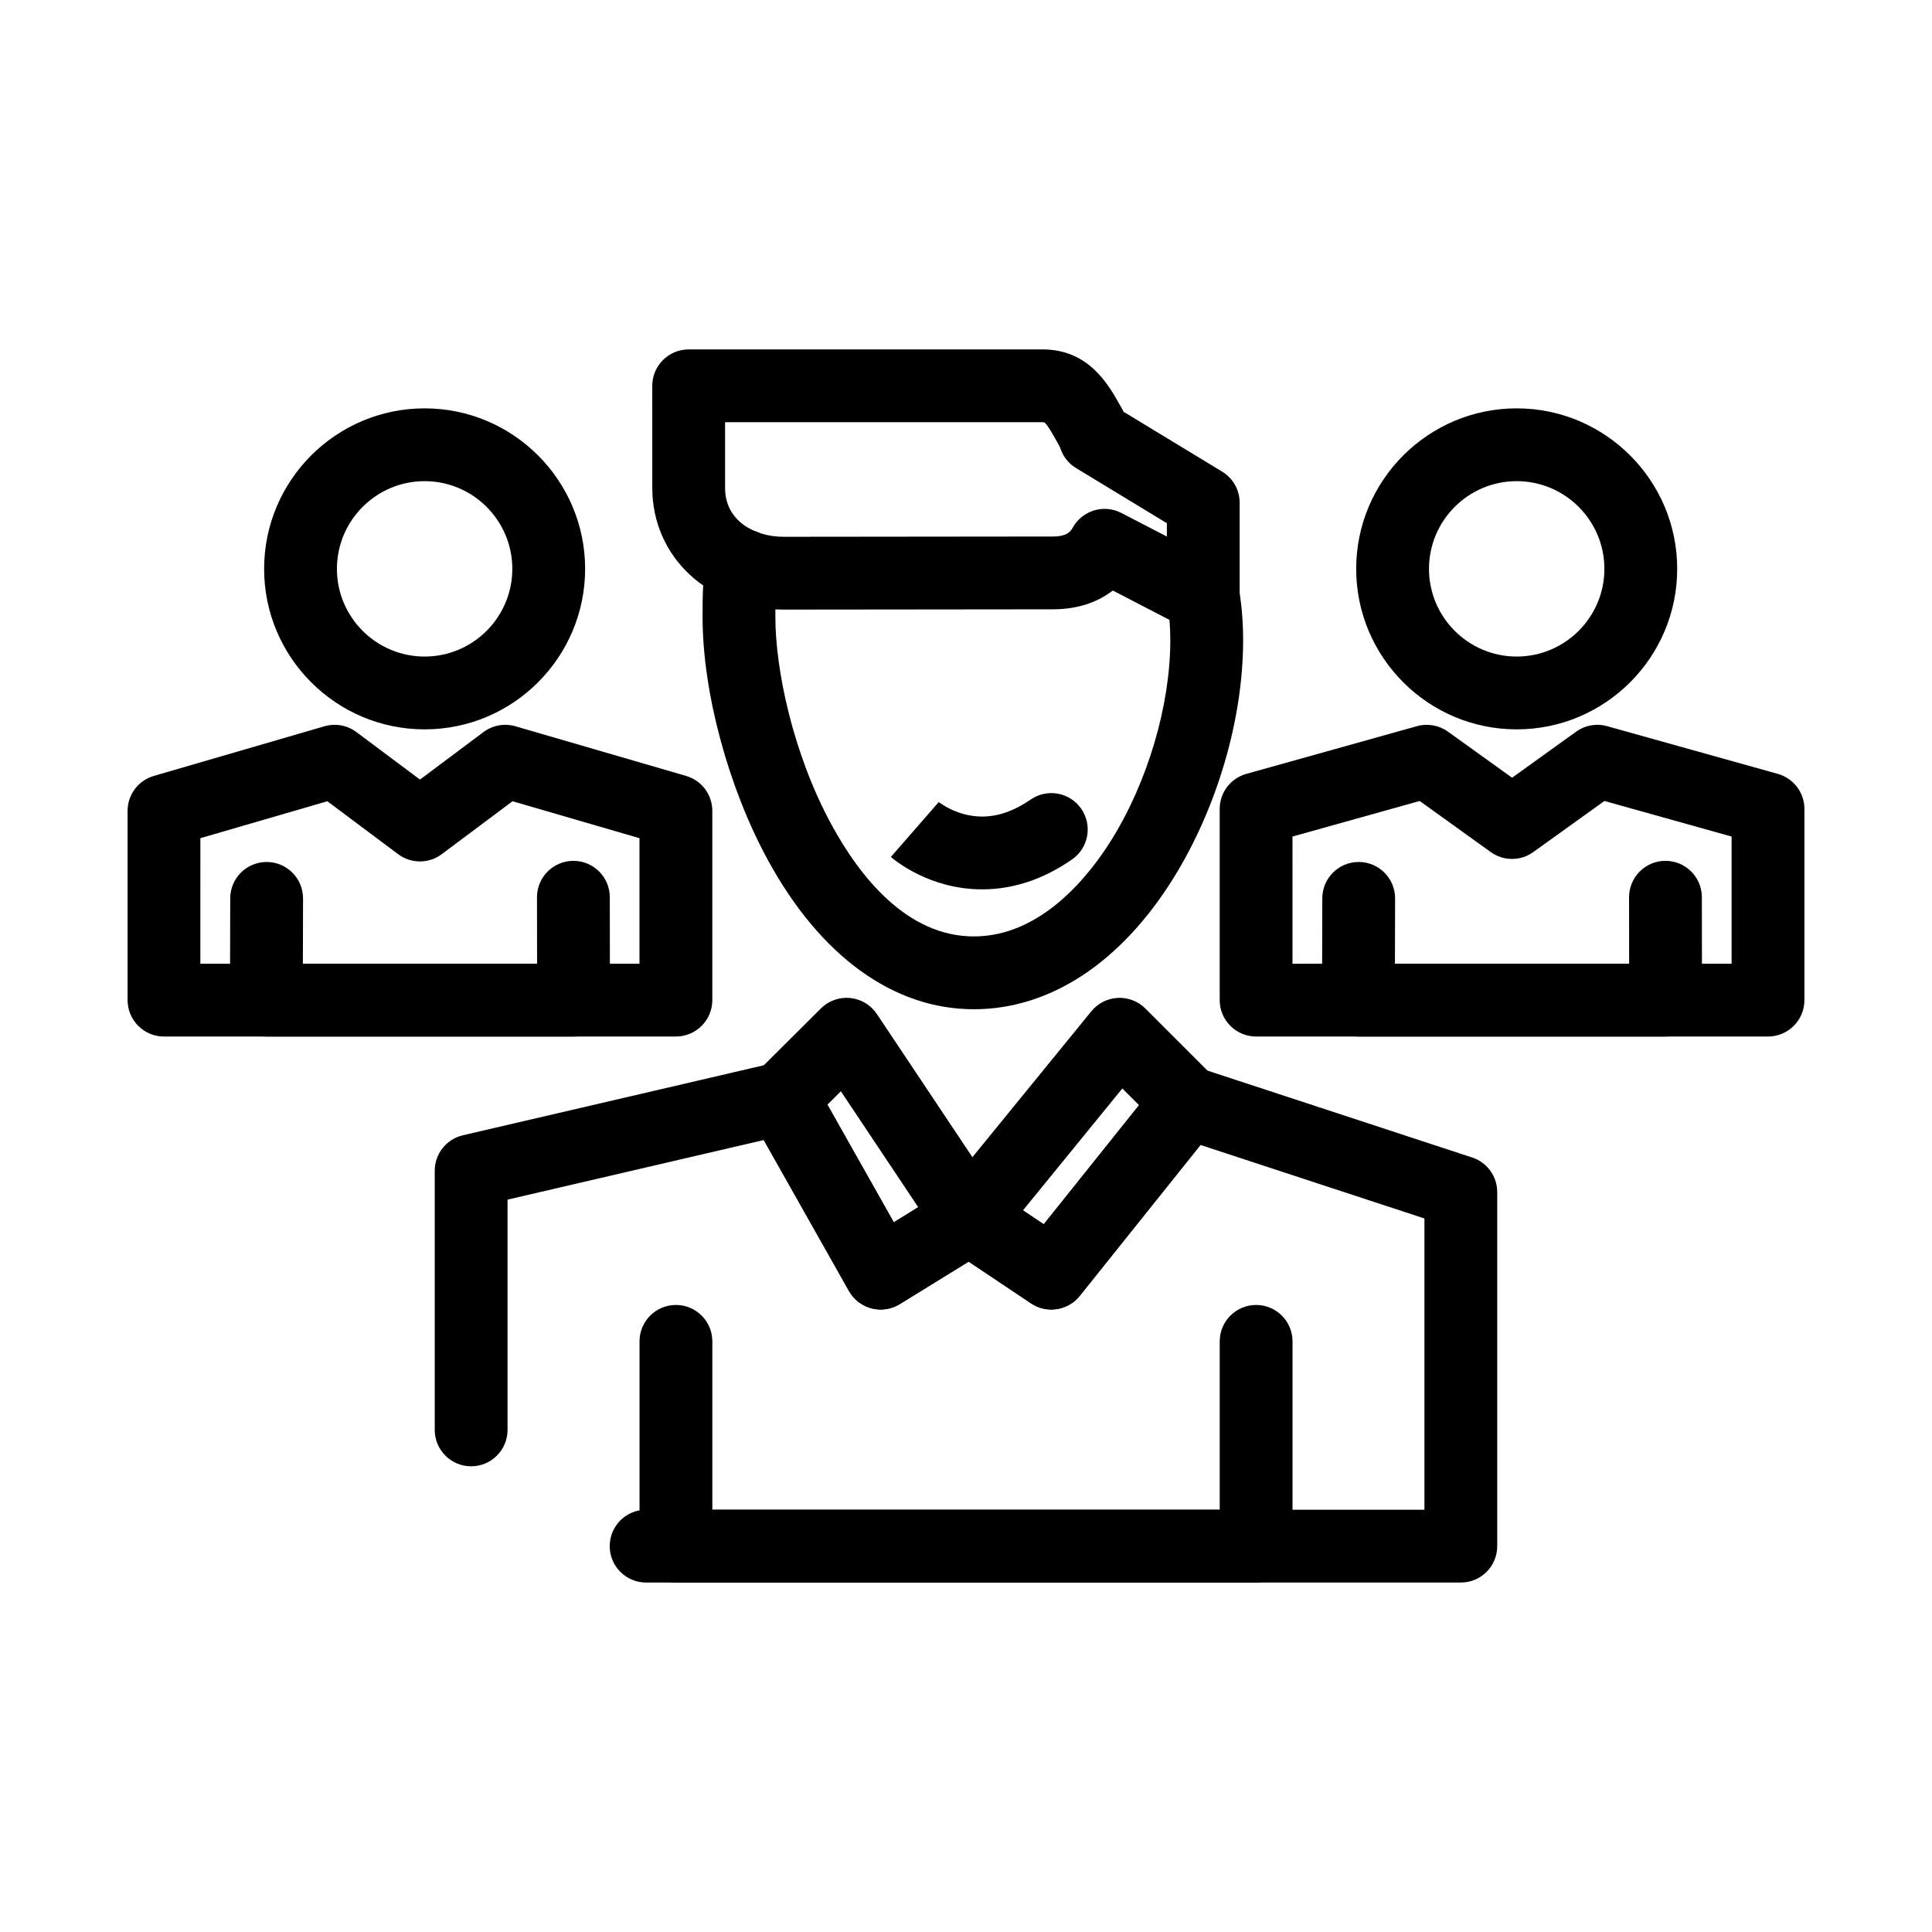
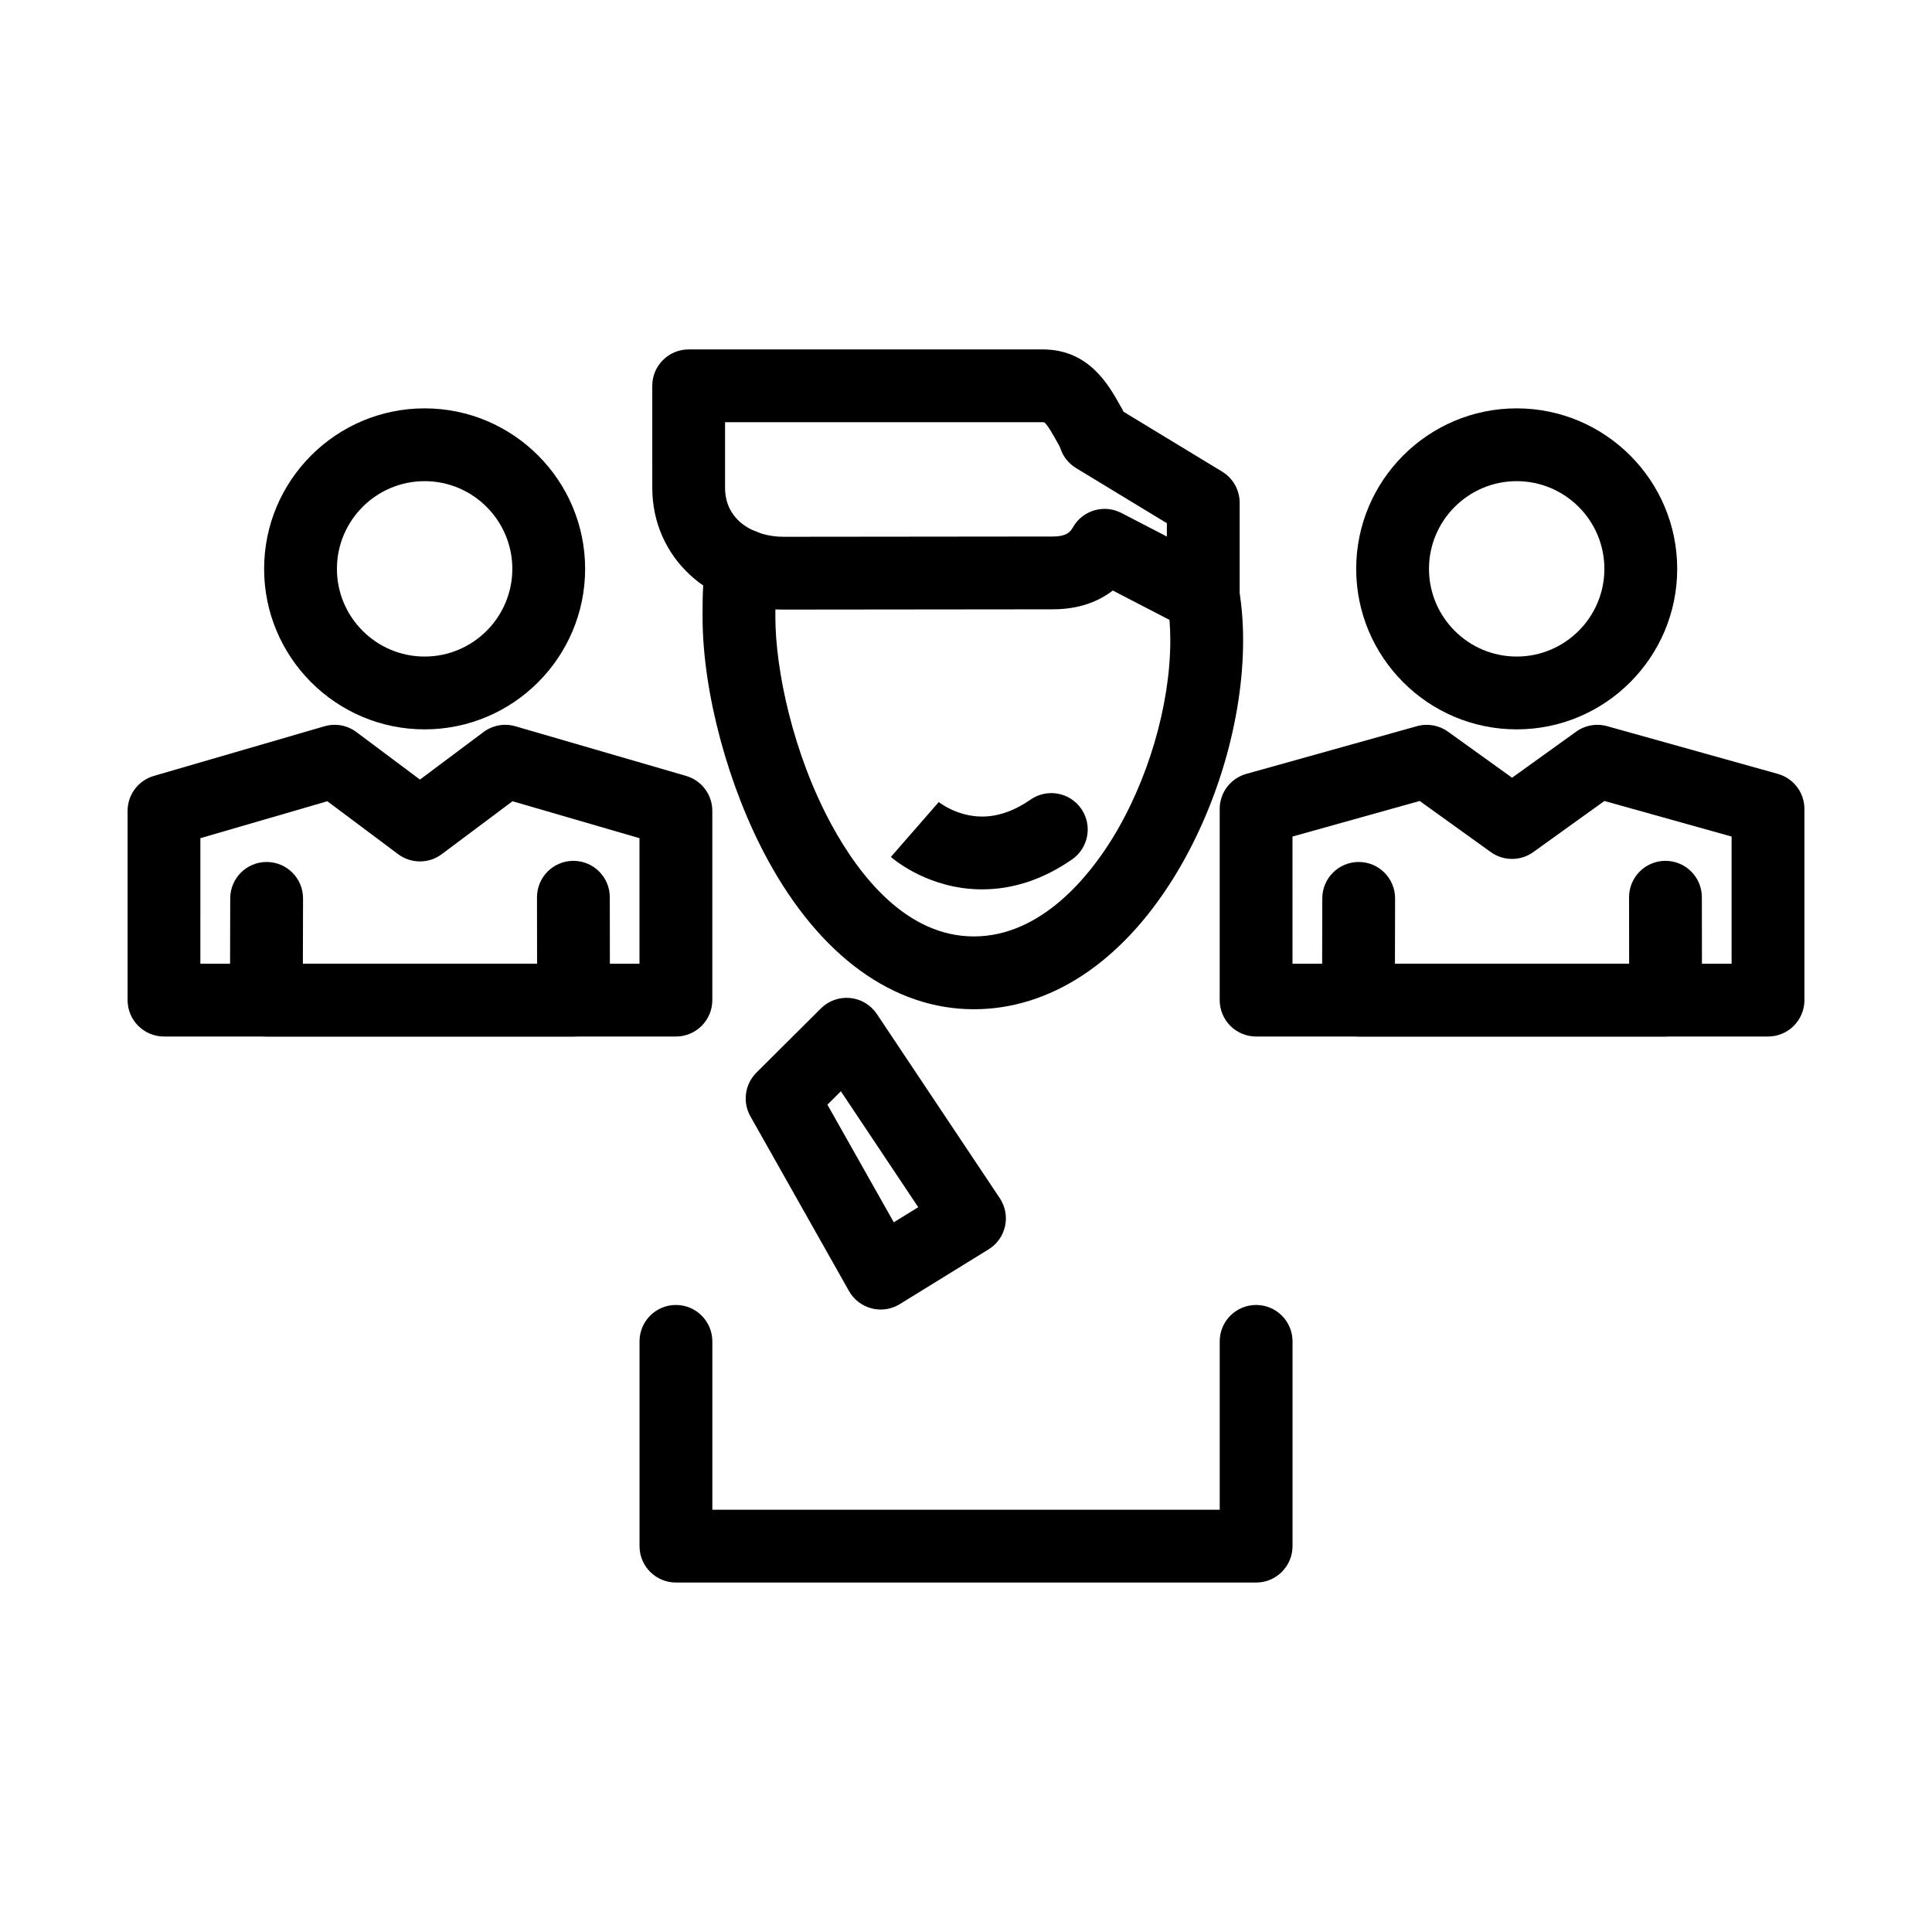
<svg xmlns="http://www.w3.org/2000/svg" fill="#000000" width="800px" height="800px" version="1.1" viewBox="144 144 512 512">
  <g>
-     <path d="m531.14 563.39h-215.91c-5.328 0-9.648-4.32-9.648-9.648s4.32-9.648 9.648-9.648h206.26v-77.188l-59.355-19.484-31.996 39.992c-3.129 3.914-8.734 4.773-12.895 1.992l-16.543-11.062-18.254 11.258c-2.234 1.375-4.934 1.785-7.469 1.129-2.539-0.656-4.703-2.316-5.992-4.602l-22.578-40.004-67.902 15.793v61.02c0 5.328-4.32 9.648-9.648 9.648s-9.648-4.32-9.648-9.648v-68.68c0-4.488 3.094-8.379 7.461-9.398l82.398-19.164c4.168-0.969 8.48 0.926 10.586 4.656l21.203 37.562 14.992-9.246c3.215-1.984 7.289-1.906 10.426 0.191l14.328 9.586 30.645-38.305c2.516-3.141 6.715-4.398 10.543-3.141l72.352 23.754c3.961 1.301 6.637 4.996 6.637 9.164v93.82c0.008 5.336-4.309 9.652-9.641 9.652z" />
    <path d="m476.88 563.39h-153.75c-5.328 0-9.648-4.32-9.648-9.648v-54.266c0-5.328 4.32-9.648 9.648-9.648s9.648 4.32 9.648 9.648v44.617h134.46v-44.617c0-5.328 4.32-9.648 9.648-9.648s9.648 4.32 9.648 9.648v54.266c-0.008 5.332-4.328 9.648-9.652 9.648z" />
    <path d="m402.09 411.46c-21.316 0-40.715-14.059-54.621-39.582-10.496-19.266-17.281-44.516-17.281-64.328 0-5.266 0-10.242 1.062-15.633 1.027-5.227 6.098-8.633 11.328-7.602 5.227 1.027 8.633 6.102 7.602 11.328-0.699 3.547-0.699 7.234-0.699 11.906 0 13.785 4.617 36.172 14.926 55.094 7.34 13.469 19.832 29.52 37.68 29.52 17.836 0 30.484-16 36.434-25.539 9.637-15.445 15.621-35.727 15.621-52.93 0-3.578-0.262-6.961-0.777-10.047-0.879-5.254 2.668-10.227 7.926-11.105 5.246-0.883 10.227 2.668 11.105 7.922 0.691 4.137 1.043 8.586 1.043 13.23 0 20.926-6.934 44.527-18.543 63.145-13.93 22.324-32.68 34.621-52.805 34.621z" />
    <path d="m462.88 311.7c-1.52 0-3.043-0.359-4.438-1.082l-19.535-10.125c-3.703 2.852-8.84 4.981-15.941 4.981l-71.328 0.074c-19.832 0-34.777-13.875-34.777-32.277l-0.004-27.023c0-5.328 4.32-9.648 9.648-9.648h93.82c12.199 0 17.414 9.305 20.531 14.863l0.535 0.949c0.082 0.145 0.16 0.289 0.23 0.438l0.141 0.277 26.121 15.859c2.883 1.75 4.641 4.875 4.641 8.246v24.828c0 3.367-1.758 6.492-4.633 8.242-1.535 0.93-3.273 1.398-5.012 1.398zm-126.73-55.809v17.379c0 8.922 8.02 12.984 15.473 12.984l71.324-0.074c3.992 0 4.812-1.434 5.414-2.477 2.57-4.484 8.219-6.141 12.805-3.766l12.062 6.25v-3.535l-24.07-14.613c-2.019-1.227-3.519-3.152-4.215-5.41-0.031-0.07-0.227-0.453-0.367-0.734l-0.551-0.996c-0.945-1.688-2.527-4.508-3.301-4.984 0 0.004-0.133-0.023-0.402-0.023z" />
    <path d="m377.39 491.04c-0.805 0-1.613-0.102-2.406-0.305-2.539-0.656-4.703-2.316-5.992-4.602l-26.129-46.297c-2.133-3.781-1.48-8.516 1.594-11.578l17.086-17.012c2.043-2.035 4.887-3.051 7.766-2.766 2.871 0.285 5.465 1.844 7.066 4.242l32.574 48.801c1.453 2.18 1.961 4.856 1.402 7.414s-2.133 4.781-4.363 6.156l-23.527 14.508c-1.543 0.949-3.297 1.438-5.07 1.438zm-14.117-54.289 17.59 31.168 6.481-3.996-20.504-30.723z" />
-     <path d="m422.61 491.04c-1.852 0-3.715-0.531-5.359-1.629l-21.691-14.508c-2.258-1.512-3.773-3.902-4.176-6.59s0.348-5.418 2.062-7.523l39.781-48.801c1.723-2.113 4.262-3.402 6.988-3.539 2.715-0.141 5.383 0.883 7.312 2.812l18.09 18.09c3.473 3.477 3.781 9.008 0.711 12.848l-36.176 45.219c-1.902 2.371-4.707 3.621-7.543 3.621zm-7.512-26.281 5.516 3.688 25.25-31.562-4.43-4.434z" />
    <path d="m404.28 379.69c-13.934 0-23.18-7.715-24.188-8.594l12.684-14.539-0.098-0.082c0.047 0.039 4.836 3.922 11.602 3.922 4.219 0 8.535-1.512 12.828-4.492 4.379-3.039 10.387-1.957 13.426 2.418s1.957 10.387-2.418 13.426c-7.586 5.269-15.605 7.941-23.836 7.941z" />
    <path d="m323.12 418.69h-135.66c-5.328 0-9.648-4.32-9.648-9.648v-50.152c0-4.289 2.832-8.062 6.953-9.262l45.223-13.156c2.91-0.844 6.047-0.277 8.473 1.539l16.832 12.586 16.238-12.145c0.098-0.074 0.195-0.145 0.293-0.211 2.375-1.922 5.617-2.684 8.773-1.77l45.223 13.156c4.117 1.199 6.953 4.973 6.953 9.262v50.152c-0.004 5.328-4.32 9.648-9.648 9.648zm-126.02-19.297h116.37v-33.266l-33.648-9.789-18.758 14.027c-3.426 2.562-8.129 2.562-11.555 0l-18.758-14.027-33.648 9.789-0.004 33.266z" />
    <path d="m295.99 418.69h-81.398c-2.562 0-5.019-1.02-6.828-2.832-1.809-1.816-2.824-4.273-2.816-6.836l0.066-26.965c0.016-5.32 4.328-9.625 9.648-9.625h0.023c5.328 0.012 9.637 4.344 9.625 9.672l-0.043 17.297h62.066l-0.023-17.609c-0.008-5.328 4.309-9.652 9.637-9.66h0.012c5.324 0 9.641 4.312 9.645 9.637l0.035 27.266c0.004 2.562-1.012 5.019-2.82 6.828-1.812 1.809-4.269 2.828-6.828 2.828z" />
    <path d="m256.53 337.29c-23.453 0-42.535-19.082-42.535-42.535 0-23.453 19.082-42.535 42.535-42.535s42.535 19.082 42.535 42.535c-0.004 23.453-19.082 42.535-42.535 42.535zm0-65.777c-12.816 0-23.242 10.426-23.242 23.242 0 12.816 10.426 23.238 23.242 23.238s23.242-10.426 23.242-23.238c-0.004-12.816-10.43-23.242-23.242-23.242z" />
    <path d="m612.54 418.69h-135.66c-5.328 0-9.648-4.32-9.648-9.648v-50.664c0-4.328 2.883-8.125 7.051-9.289l45.223-12.645c2.816-0.789 5.848-0.254 8.227 1.457l16.98 12.203 16.406-11.793c0.094-0.066 0.191-0.137 0.289-0.199 2.332-1.805 5.461-2.519 8.512-1.668l45.219 12.645c4.168 1.164 7.051 4.965 7.051 9.289v50.664c0 5.328-4.32 9.648-9.648 9.648zm-126.02-19.297h116.37v-33.699l-33.707-9.426-18.848 13.543c-3.363 2.418-7.898 2.418-11.262 0l-18.844-13.543-33.707 9.426 0.004 33.699z" />
    <path d="m585.4 418.69h-81.398c-2.562 0-5.019-1.02-6.828-2.832-1.809-1.816-2.824-4.273-2.816-6.836l0.066-26.965c0.012-5.32 4.328-9.625 9.645-9.625h0.023c5.328 0.012 9.637 4.344 9.625 9.672l-0.043 17.297h62.066l-0.02-17.609c-0.008-5.328 4.309-9.652 9.633-9.66h0.012c5.324 0 9.641 4.312 9.648 9.637l0.035 27.266c0.004 2.562-1.012 5.019-2.82 6.828-1.809 1.809-4.266 2.828-6.828 2.828z" />
    <path d="m545.94 337.29c-23.453 0-42.535-19.082-42.535-42.535 0-23.453 19.082-42.535 42.535-42.535s42.535 19.082 42.535 42.535c0 23.453-19.082 42.535-42.535 42.535zm0-65.777c-12.816 0-23.242 10.426-23.242 23.242 0 12.816 10.426 23.238 23.242 23.238s23.238-10.426 23.238-23.238c0.004-12.816-10.422-23.242-23.238-23.242z" />
  </g>
</svg>